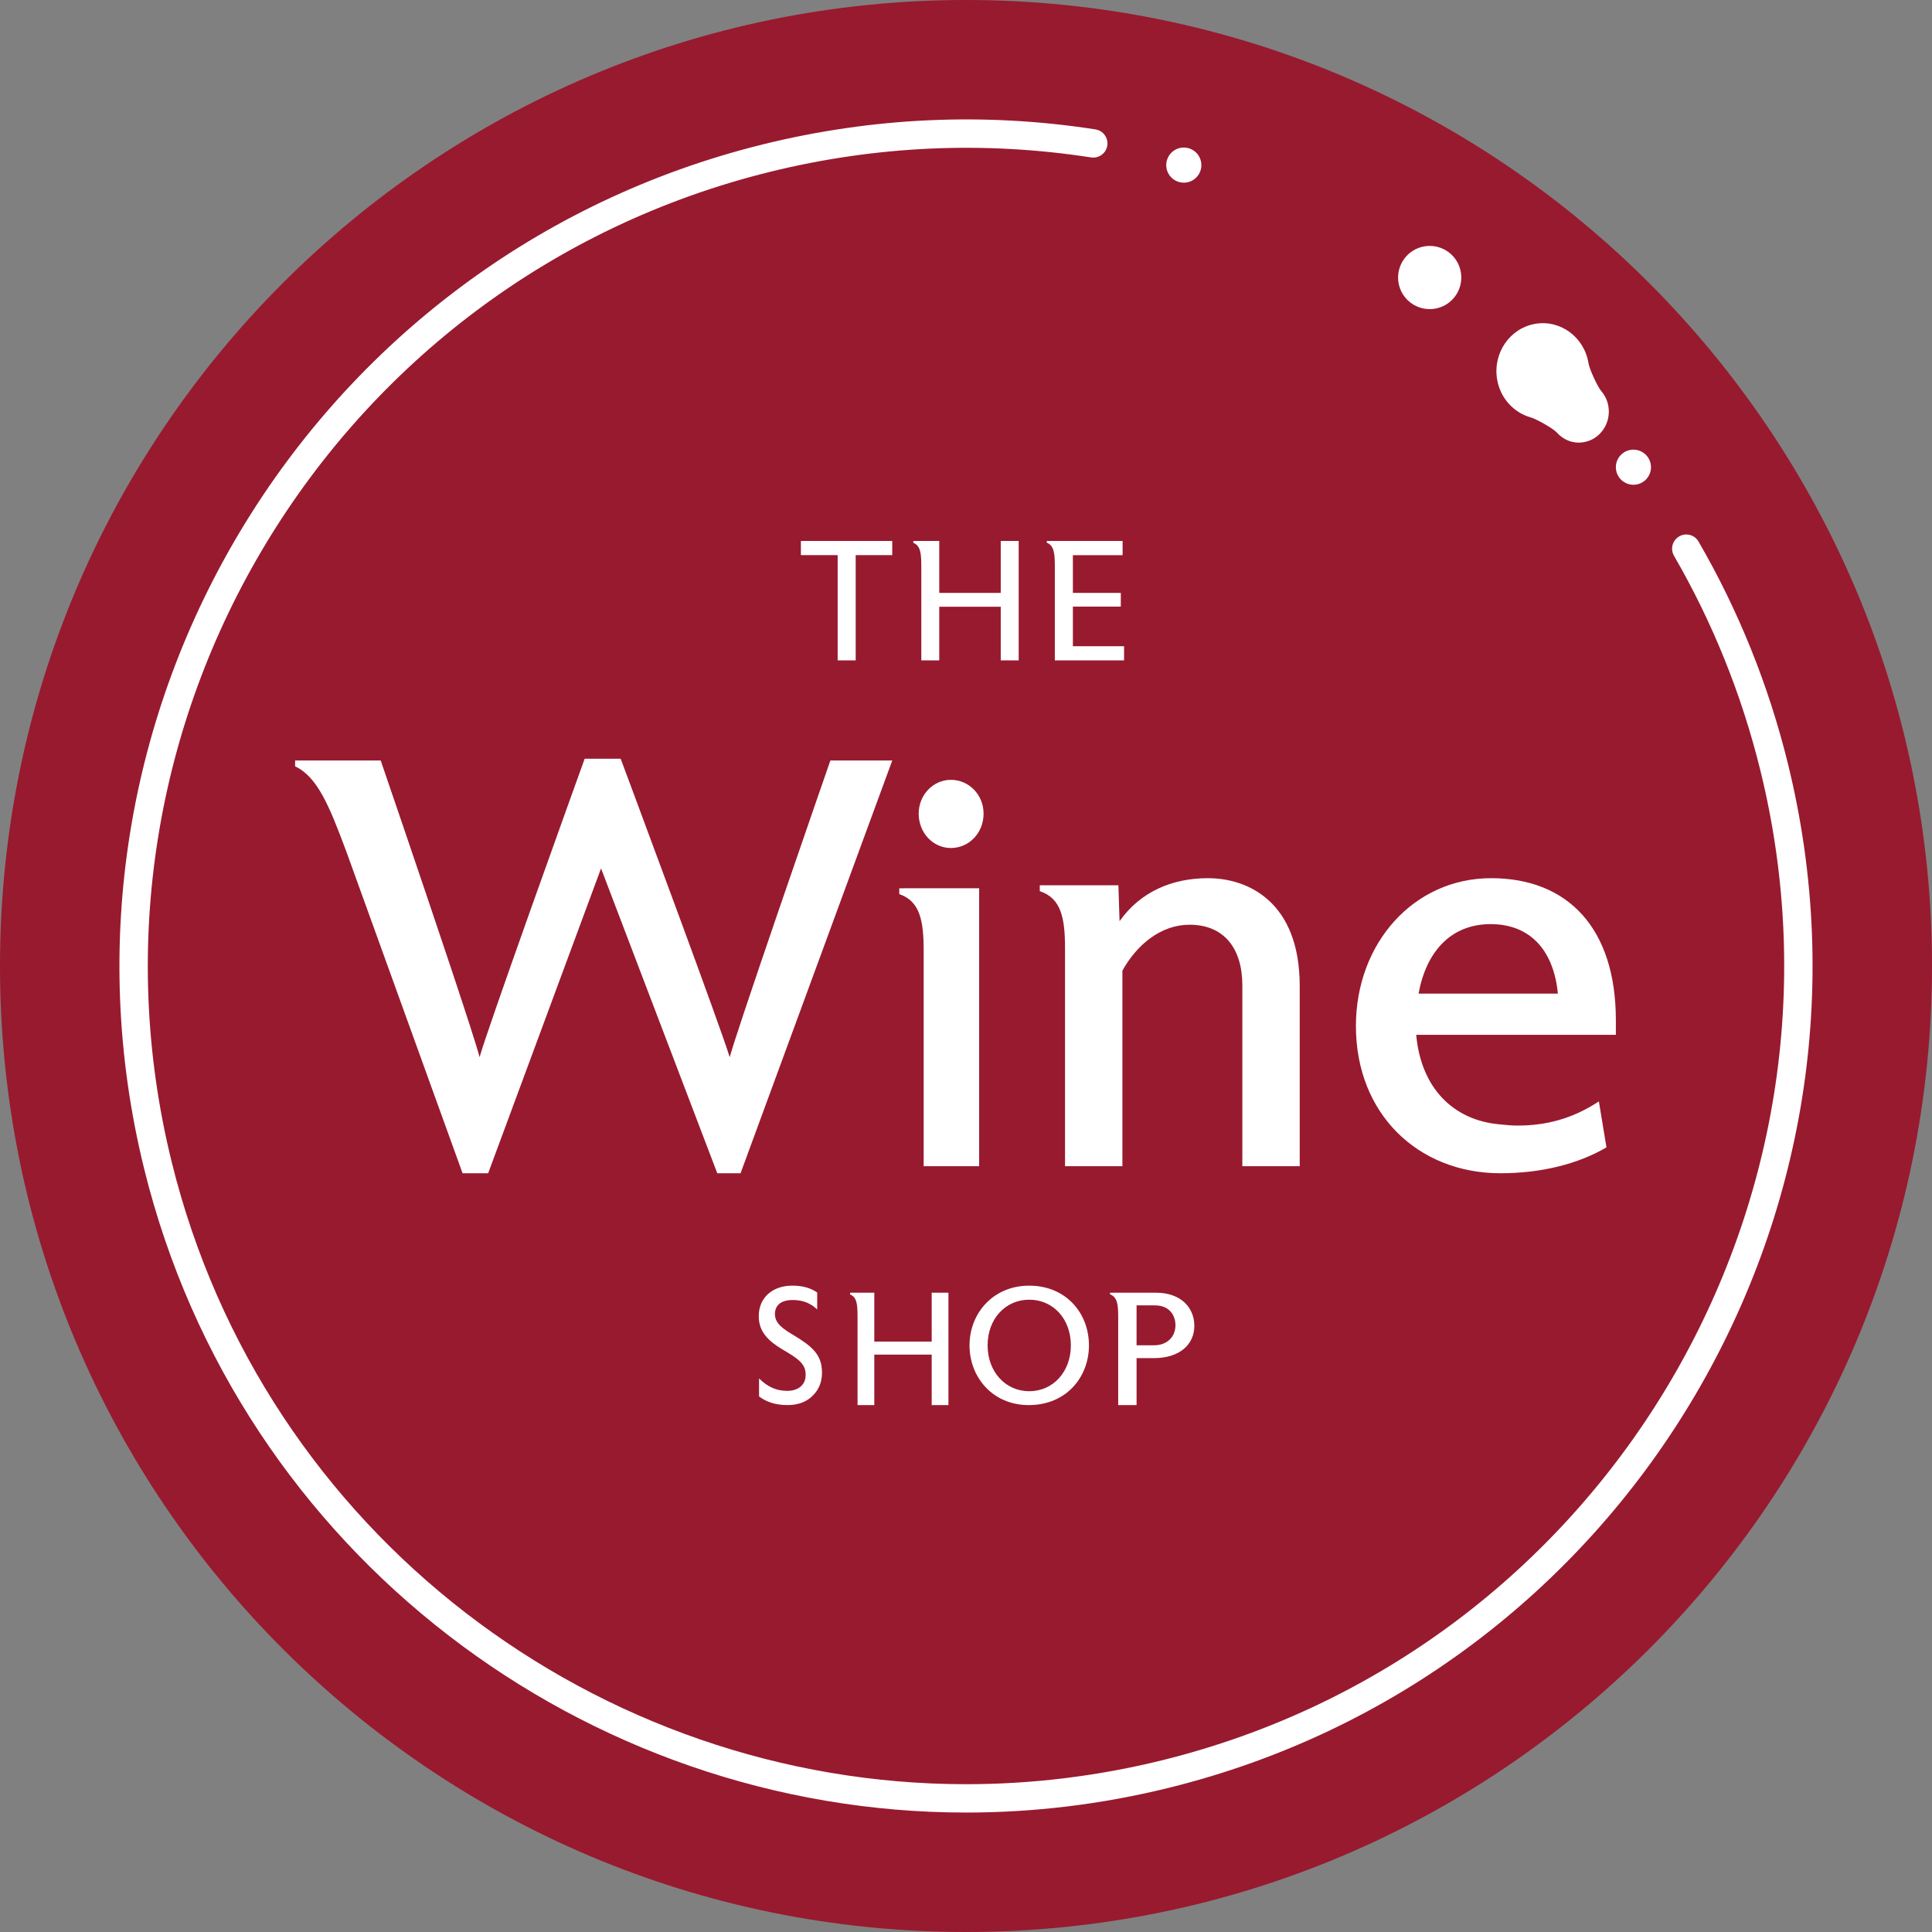
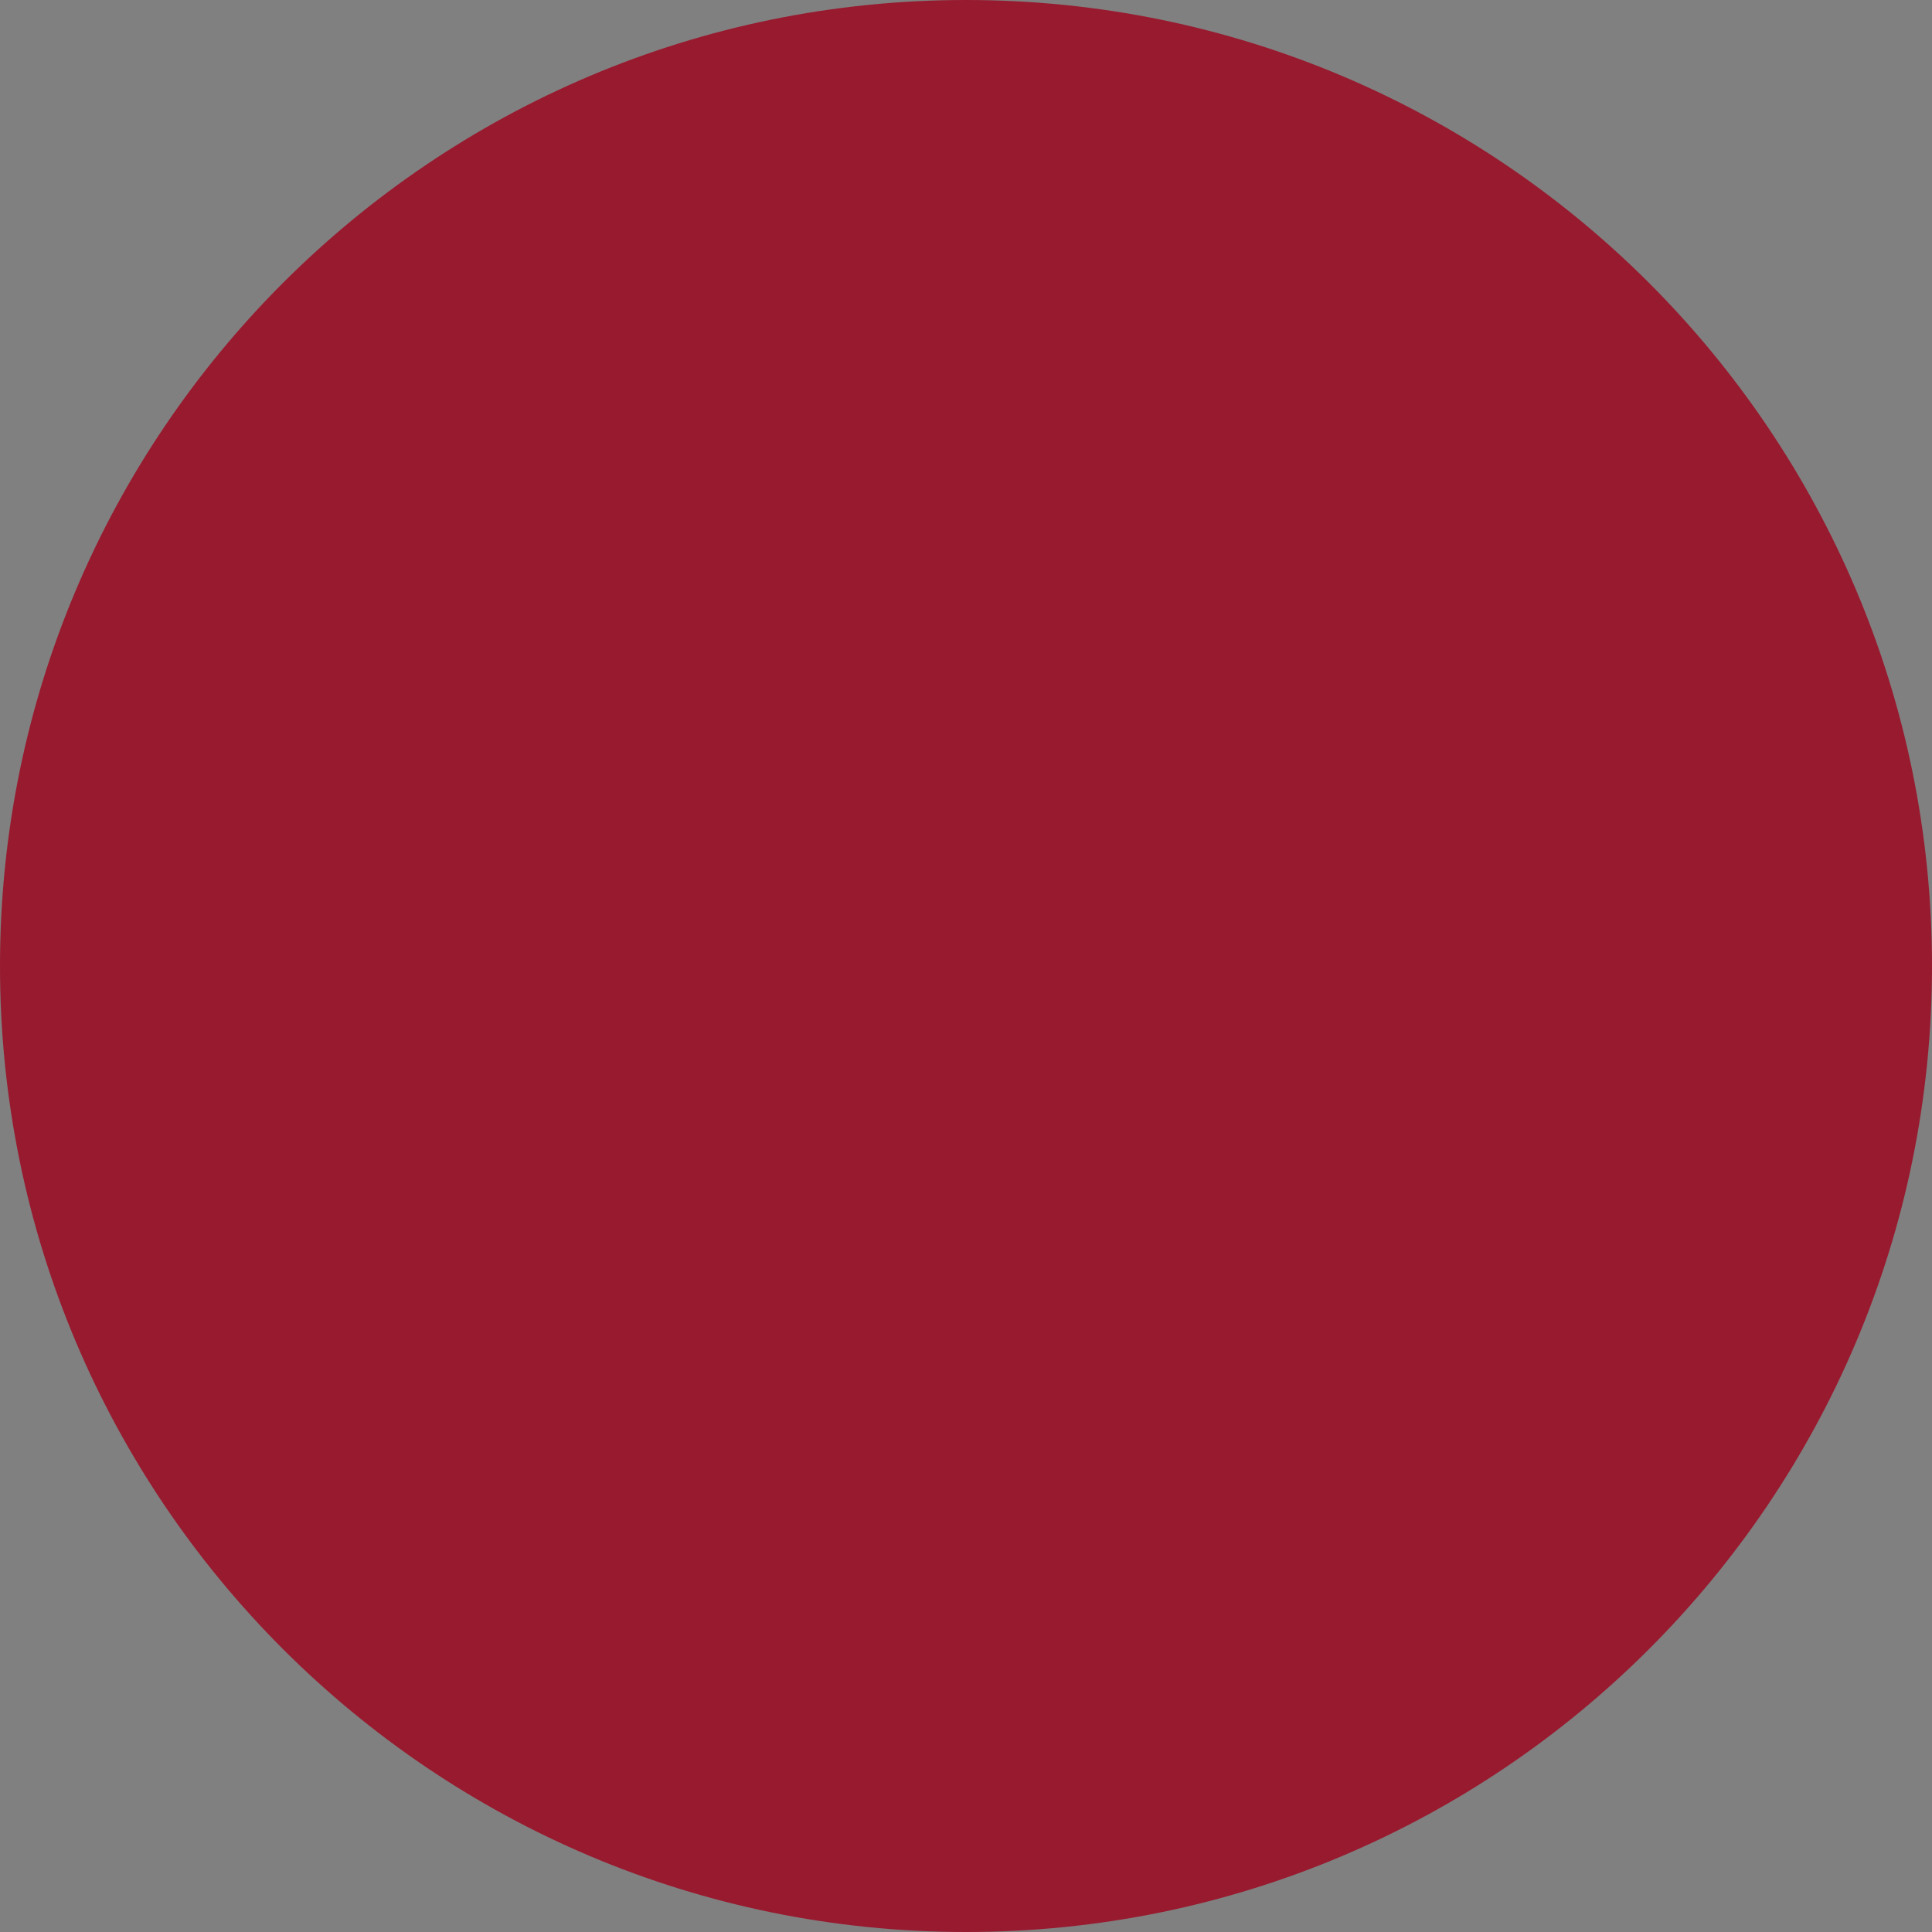
<svg xmlns="http://www.w3.org/2000/svg" height="275" viewBox="0 0 275 275" width="275">
  <rect x="0" y="0" width="275" height="275" fill="#808080" stroke="none" />
  <g fill="none" fill-rule="evenodd" transform="translate(0 -0)">
    <path d="m275 137.501c0 75.939-61.56 137.499-137.499 137.499-75.94 0-137.501-61.561-137.501-137.499 0-75.939 61.562-137.501 137.501-137.501 75.938 0 137.499 61.562 137.499 137.501" fill="#981a2f" />
-     <path d="m155.924 18.418c1.103.171 1.857 1.205 1.687 2.305-.171 1.103-1.21 1.851-2.304 1.685-15.234-2.358-30.619-1.668-45.718 2.055-62.335 15.389-100.532 78.623-85.144 140.963 13.087 52.99 60.765 88.533 113.066 88.537 9.211 0 18.56-1.103 27.897-3.405 62.338-15.389 100.534-78.623 85.147-140.959-2.653-10.743-6.782-21.003-12.279-30.487-.557-.965-.229-2.201.737-2.76.96-.558 2.2-.233 2.757.737 5.689 9.814 9.963 20.428 12.705 31.544 15.922 64.497-23.599 129.921-88.101 145.842-9.653 2.385-19.334 3.524-28.863 3.524-54.117 0-103.446-36.775-116.986-91.605-15.921-64.503 23.6-129.93 88.098-145.852 15.619-3.852 31.533-4.568 47.302-2.125zm-43.14 164.582c1.186 0 2.439.209 3.535.976v2.418c-1.205-1.163-2.479-1.349-3.535-1.349-1.537 0-2.46.698-2.48 1.952v.048c0 1.371 1.23 2.141 2.612 2.976 2.636 1.582 4.084 2.79 4.084 5.304v.23c-.043 1.443-.616 2.557-1.668 3.422-.857.696-1.978 1.022-3.228 1.022-1.756 0-3.053-.466-4.061-1.235v-2.559c1.229 1.212 2.48 1.77 3.995 1.77 1.714 0 2.635-.978 2.635-2.211v-.093c.022-1.603-1.186-2.348-3.315-3.604-1.976-1.186-3.358-2.489-3.358-4.72 0-2.653 1.973-4.35 4.784-4.35zm11.662 1v6.959h8.171v-6.959h2.383v16h-2.383v-7.185h-8.171v7.185h-2.383v-12.453c0-1.713-.041-2.901-1.063-3.293v-.253zm22.054-1c5.219 0 8.501 3.9 8.501 8.5 0 4.482-3.195 8.5-8.567 8.5-5.171 0-8.433-3.997-8.433-8.5 0-4.577 3.373-8.5 8.499-8.5zm18.014 1c3.611 0 5.487 2.153 5.487 4.718 0 2.563-1.972 4.599-5.798 4.599h-2.424v6.684h-2.615v-12.453c0-1.739-.071-2.901-1.163-3.315v-.232zm-18.014.998c-3.394 0-5.926 2.738-5.926 6.502 0 3.739 2.532 6.525 5.926 6.525 3.418 0 5.926-2.787 5.926-6.525 0-3.764-2.509-6.502-5.926-6.502zm17.893.81h-2.615v5.678h2.52c1.759 0 3.016-1.144 3.016-2.861 0-1.282-.761-2.817-2.922-2.817zm-76.046-77.808.017.045c.265.711 3.65 9.786 7.201 19.41l.445 1.205c.074.201.148.402.223.604l.445 1.207c3.331 9.05 6.538 17.866 7.186 20.007.259-.936.937-3.04 1.865-5.836l.458-1.374c1.214-3.634 2.756-8.17 4.328-12.76l.616-1.797c3.558-10.376 7.064-20.464 7.064-20.464h8.809l-21.595 58.753h-3.313l-16.545-43.394-16.068 43.394h-3.641l-16.554-45.814c-2.402-6.426-4.083-10.598-7.284-12.103v-.836h12.185s5.643 16.469 9.802 28.939l.557 1.674c1.883 5.667 3.367 10.246 3.714 11.617.557-1.99 3.519-10.453 6.663-19.307l.86-2.42c3.589-10.085 7.15-19.961 7.418-20.706l.016-.045zm123.903 17c10.914 0 17.751 7.127 17.751 20.205v2.095h-28.418c.669 7.461 5.168 12.157 11.916 12.743.834.084 1.666.169 2.502.169 3.998 0 7.749-.923 11.582-3.438l1.081 6.541c-3.998 2.345-9.248 3.685-15.081 3.685-11.75 0-20.583-8.464-20.583-20.957 0-11.819 8.251-21.043 19.249-21.043zm-40.319 0c5.799 0 13.07 3.437 13.07 15.343v25.657h-8.167v-25.739c0-5.282-2.616-8.636-7.516-8.636-4.083 0-7.513 2.85-9.556 6.539v27.836h-8.167v-31.021c0-4.361-.569-7.126-3.593-8.133v-.838h11.191l.163 5.115c3.022-4.277 7.594-6.122 12.576-6.122zm-32.559 1.437v39.563h-7.897v-30.688c0-4.315-.552-7.05-3.473-8.046v-.829zm72.795 5.103c-5.667 0-9.167 3.94-10.25 9.893h19.832c-.581-6.037-3.834-9.893-9.582-9.893zm-76.823-20.539c2.605 0 4.657 2.158 4.657 4.81 0 2.739-2.053 4.894-4.657 4.894-2.526 0-4.58-2.155-4.58-4.894 0-2.652 2.054-4.81 4.58-4.81zm-8.343-34v2.018h-5.203v14.982h-2.566v-14.982h-5.231v-2.018zm6.692 0v7.393h8.752v-7.393h2.555v17h-2.555v-7.634h-8.752v7.634h-2.555v-13.23c0-1.825-.046-3.088-1.137-3.502v-.268zm26.098 0v2.019h-7.078v5.375h6.822v1.945h-6.822v5.645h7.287v2.017h-9.856v-13.23c0-1.847-.047-3.088-1.144-3.526v-.244zm75.136-11.099c.332 1.338-.484 2.691-1.827 3.026-1.339.33-2.696-.489-3.027-1.827-.327-1.341.488-2.69 1.83-3.027 1.337-.33 2.693.49 3.024 1.828zm-16.416-19.806c3.595-.623 6.996 1.886 7.596 5.606.154.922 1.315 3.387 1.825 3.976.51.592.874 1.335 1.01 2.179.386 2.405-1.181 4.684-3.51 5.082-1.476.256-2.898-.309-3.834-1.375-.485-.549-2.866-1.912-3.727-2.156-2.409-.675-4.342-2.739-4.78-5.457-.6-3.719 1.827-7.23 5.419-7.856zm-10.642-7.672c.596 2.412-.875 4.852-3.286 5.443-2.415.6-4.852-.877-5.451-3.285-.59-2.41.879-4.856 3.294-5.449 2.411-.595 4.852.879 5.444 3.291zm-36.942-15.518c.335 1.337-.486 2.693-1.825 3.023-1.341.327-2.698-.489-3.028-1.827-.329-1.34.49-2.695 1.829-3.029 1.34-.329 2.698.49 3.024 1.832z" fill="#fff" />
  </g>
</svg>